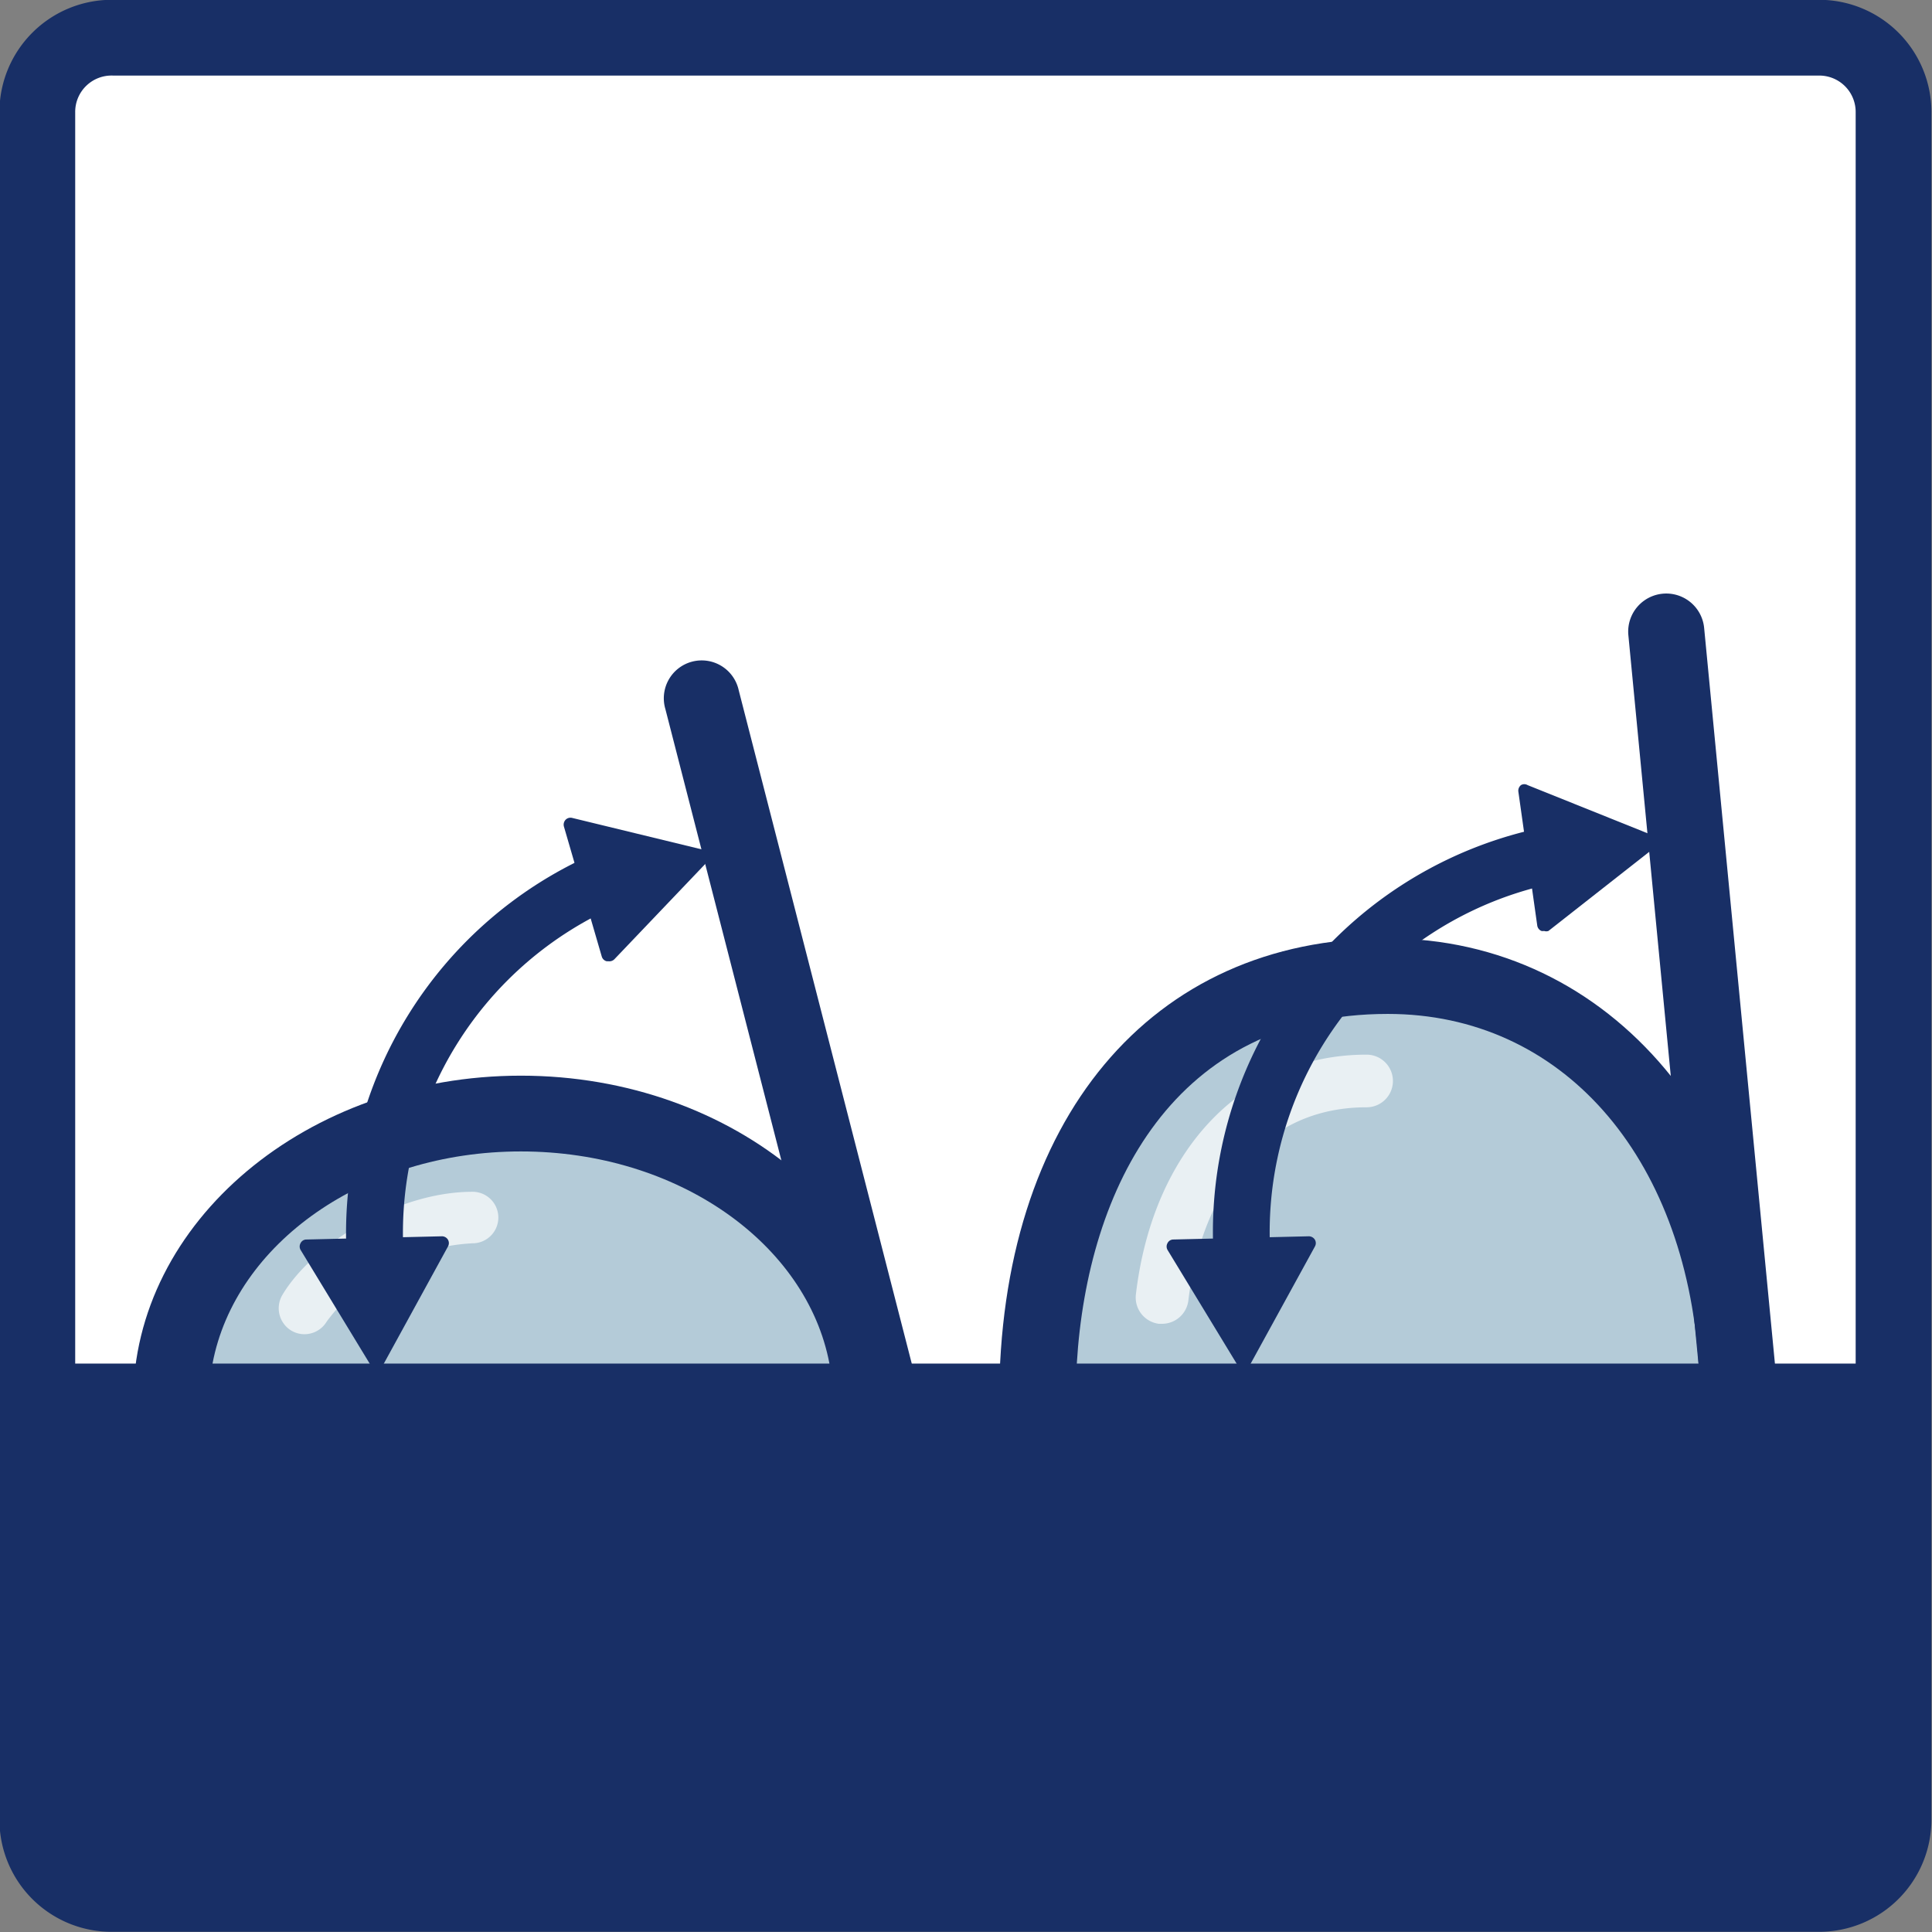
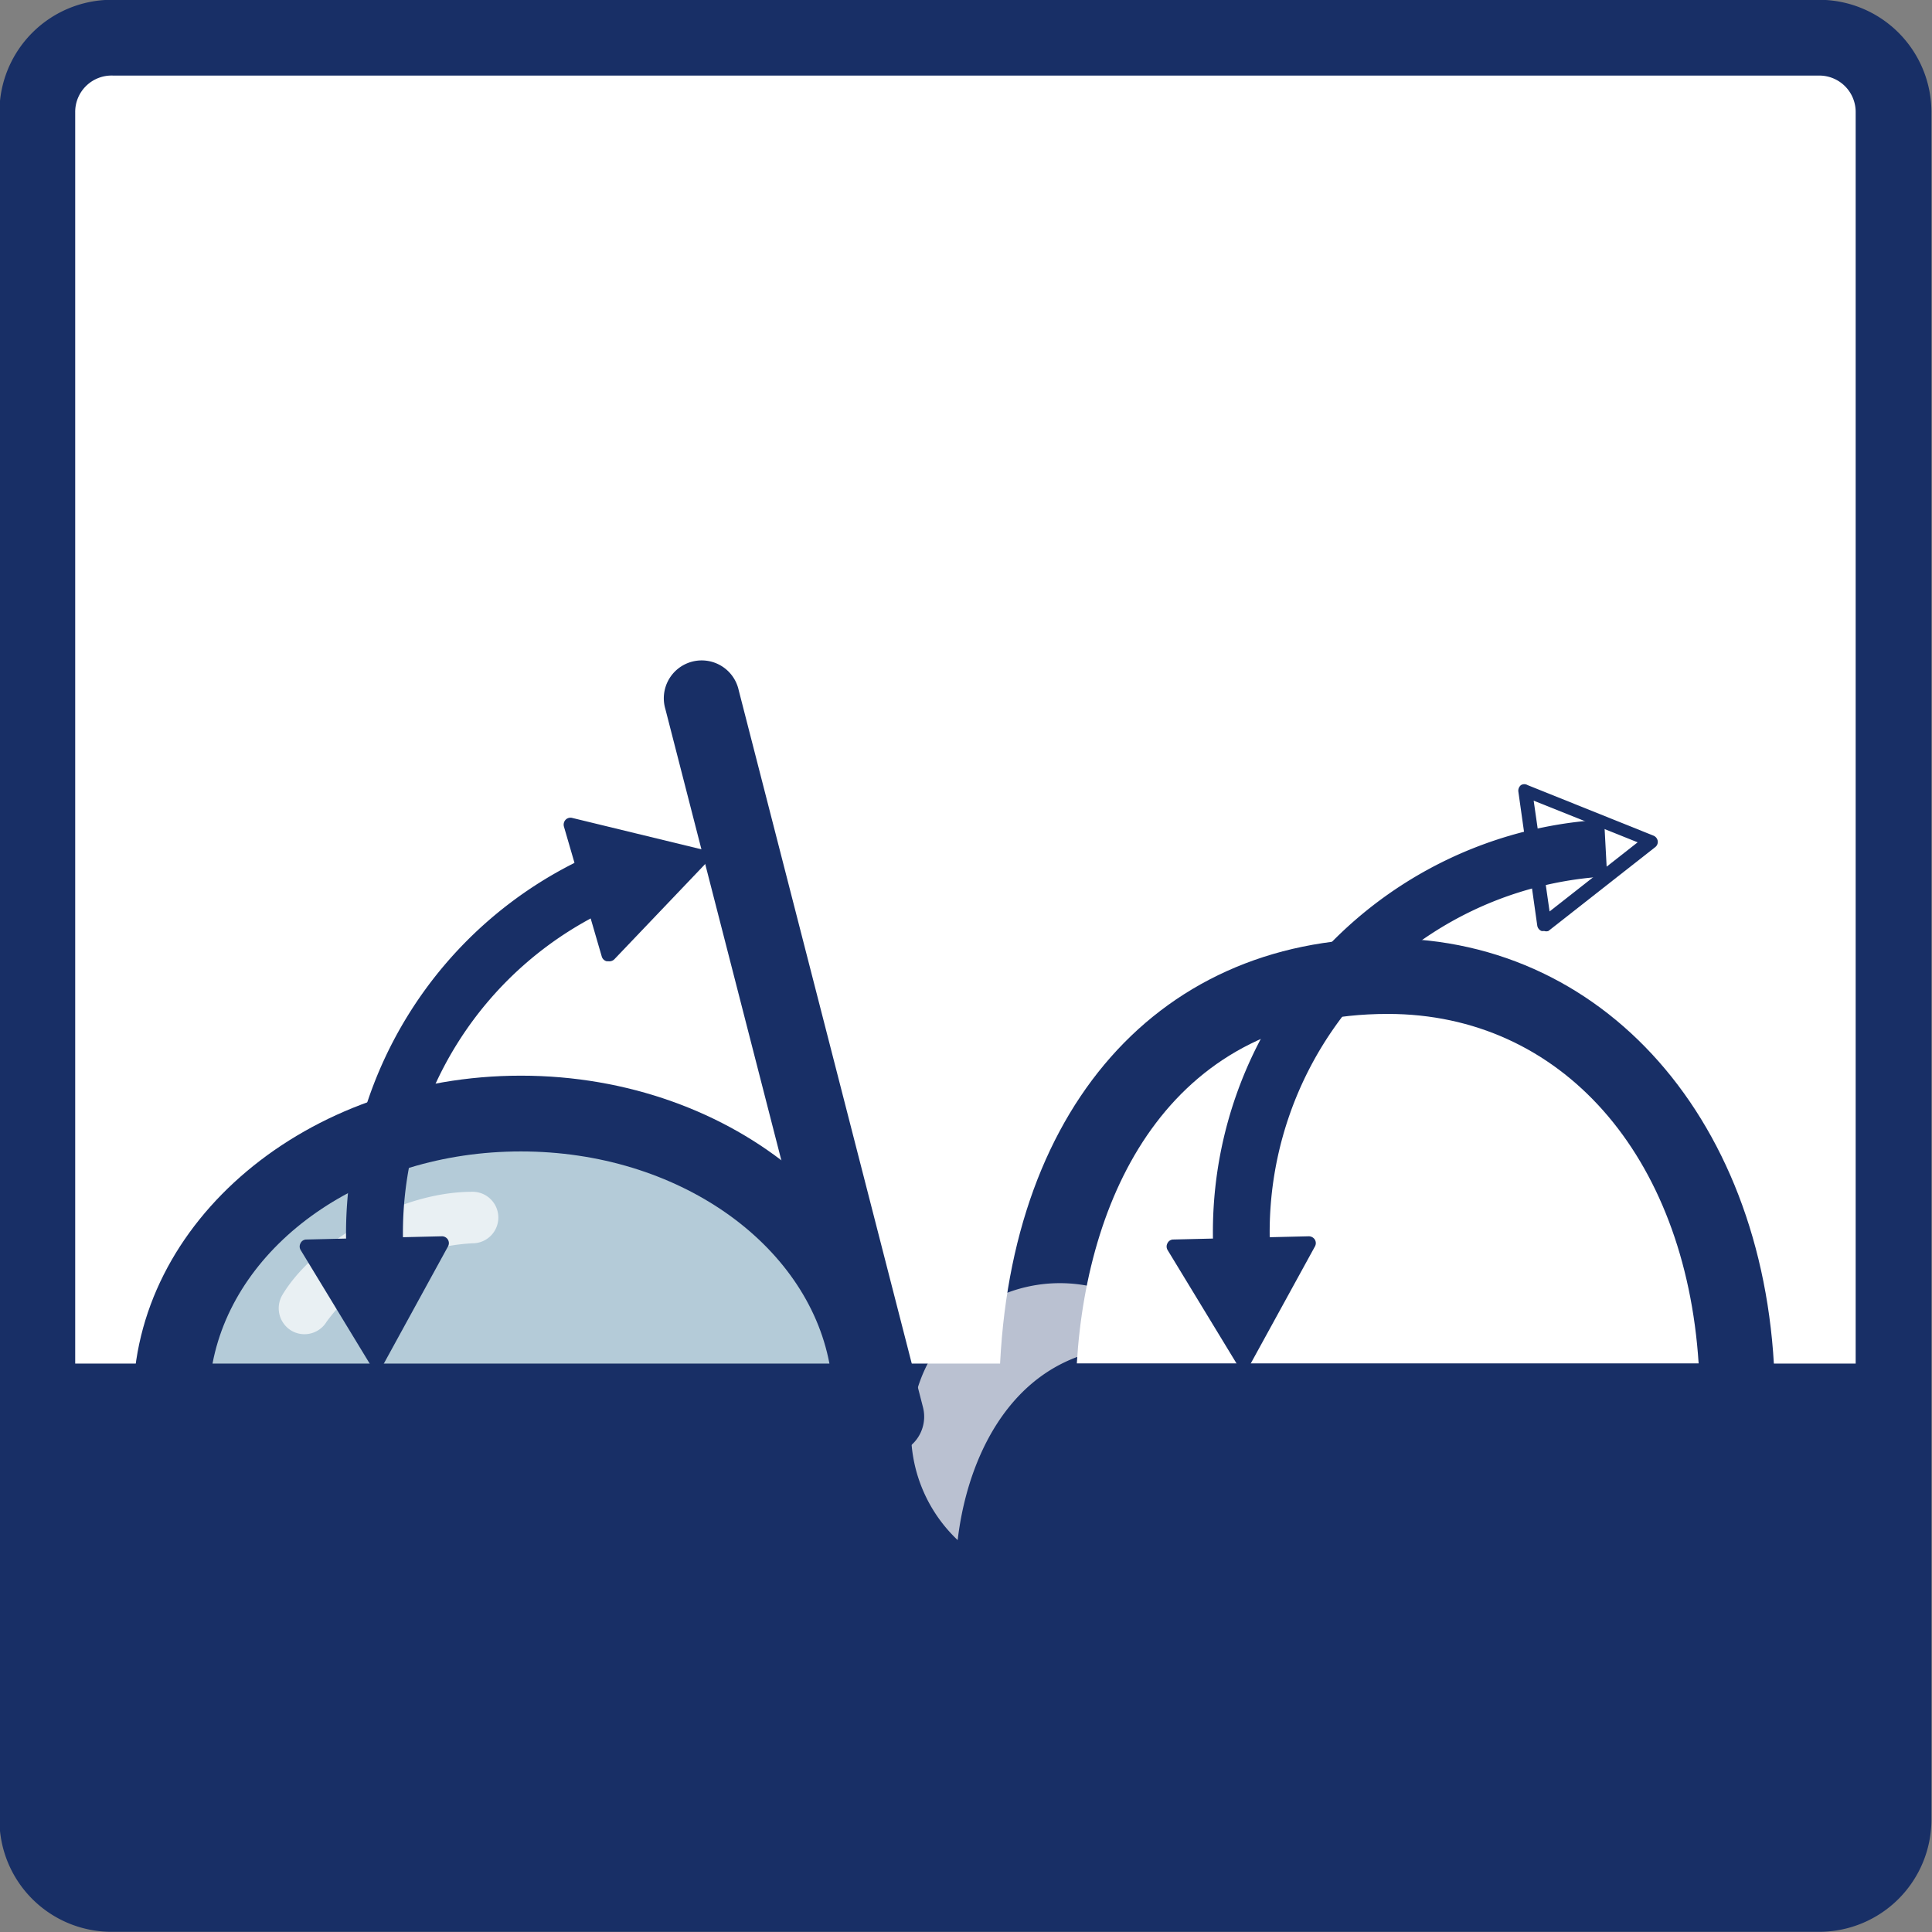
<svg xmlns="http://www.w3.org/2000/svg" id="Ebene_1" data-name="Ebene 1" viewBox="0 0 102 102">
  <rect x="0" y="0" width="102" height="102" fill="#808080" stroke="none" />
  <defs>
    <style>.cls-1,.cls-6{fill:#fff;}.cls-1,.cls-3{fill-rule:evenodd;}.cls-2,.cls-3{fill:#182f66;}.cls-4{fill:#b4cbd8;}.cls-5{opacity:0.7;}.cls-7{fill:#ebf4fb;}.cls-8,.cls-9{fill:none;stroke:#293e75;}.cls-8{stroke-width:3.38px;}.cls-9{stroke-width:3.11px;}</style>
  </defs>
  <title>kruss-icon-meth-sessile-drop-double</title>
  <path class="cls-1" d="M6,2H96.11A3.93,3.93,0,0,1,100,5.93V96.09A3.92,3.92,0,0,1,96.11,100H6A3.91,3.91,0,0,1,2,96.09V5.93A3.92,3.92,0,0,1,6,2Z" transform="translate(-0.03 -0.01)" />
  <path class="cls-2" d="M96.11,102H6A5.92,5.92,0,0,1,0,96.09V5.93A5.93,5.93,0,0,1,6,0H96.11A5.93,5.93,0,0,1,102,5.93V96.09A5.93,5.93,0,0,1,96.11,102ZM6,4A1.92,1.92,0,0,0,4,5.93V96.09A1.92,1.92,0,0,0,6,98H96.11A1.92,1.92,0,0,0,98,96.09V5.93A1.92,1.92,0,0,0,96.11,4Z" transform="translate(-0.03 -0.01)" />
  <path class="cls-3" d="M2,72V96.09A3.91,3.91,0,0,0,6,100H96.11A3.92,3.92,0,0,0,100,96.09V72Z" transform="translate(-0.03 -0.01)" />
  <path class="cls-4" d="M27.53,58.79C17.33,58.79,9.06,65.6,9.06,74H46C46,65.6,37.74,58.79,27.53,58.79Z" transform="translate(-0.03 -0.01)" />
  <path class="cls-2" d="M48,76H7.06V74c0-9.48,9.18-17.2,20.47-17.2S48,64.51,48,74ZM11.25,72H43.82c-1.2-6.33-8-11.2-16.29-11.2S12.45,65.66,11.25,72Z" transform="translate(-0.03 -0.01)" />
  <g class="cls-5">
    <path class="cls-6" d="M16.1,70.45a1.36,1.36,0,0,1-.69-.19,1.38,1.38,0,0,1-.48-1.87c1.56-2.64,6-5.46,10.05-5.46a1.36,1.36,0,0,1,0,2.72,10.23,10.23,0,0,0-7.7,4.13A1.37,1.37,0,0,1,16.1,70.45Z" transform="translate(-0.03 -0.01)" />
  </g>
-   <path class="cls-4" d="M73.3,51.54C61,51.54,54.82,61.59,54.82,74h37C91.78,61.59,84.62,51.54,73.3,51.54Z" transform="translate(-0.03 -0.01)" />
  <path class="cls-2" d="M93.78,76h-41V74c0-14.85,8-24.45,20.48-24.45,11.87,0,20.48,10.28,20.48,24.45Zm-36.9-4H89.71C89,61,82.46,53.54,73.3,53.54,62,53.54,57.44,62.73,56.88,72Z" transform="translate(-0.03 -0.01)" />
  <g class="cls-5">
-     <path class="cls-6" d="M61.38,69.9h-.17A1.4,1.4,0,0,1,60,68.34c.91-7.68,5.69-12.65,12.18-12.65a1.39,1.39,0,0,1,0,2.78c-6.06,0-8.83,5.27-9.41,10.2A1.4,1.4,0,0,1,61.38,69.9Z" transform="translate(-0.03 -0.01)" />
+     <path class="cls-6" d="M61.38,69.9h-.17A1.4,1.4,0,0,1,60,68.34a1.39,1.39,0,0,1,0,2.78c-6.06,0-8.83,5.27-9.41,10.2A1.4,1.4,0,0,1,61.38,69.9Z" transform="translate(-0.03 -0.01)" />
  </g>
  <line class="cls-7" x1="87.97" y1="33.34" x2="91.75" y2="72.63" />
-   <path class="cls-2" d="M91.78,74.64a2,2,0,0,1-2-1.81L86,33.55a2,2,0,1,1,4-.39l3.78,39.29A2,2,0,0,1,92,74.63Z" transform="translate(-0.03 -0.01)" />
  <line class="cls-7" x1="37.06" y1="36.94" x2="46.8" y2="74.79" />
  <path class="cls-2" d="M46.82,76.81a2,2,0,0,1-1.93-1.5L35.16,37.45a2,2,0,1,1,3.87-1l9.73,37.86a2,2,0,0,1-1.44,2.43A1.68,1.68,0,0,1,46.82,76.81Z" transform="translate(-0.03 -0.01)" />
  <polygon class="cls-2" points="69.1 65.64 65.67 71.92 61.94 65.81 69.1 65.64" />
  <path class="cls-2" d="M65.69,72.29a.34.34,0,0,1-.3-.17L61.67,66a.36.36,0,0,1,0-.36.34.34,0,0,1,.3-.19l7.16-.17a.38.38,0,0,1,.32.18.36.36,0,0,1,0,.36L66,72.11a.35.35,0,0,1-.31.18ZM62.6,66.16l3.08,5.06L68.52,66Z" transform="translate(-0.03 -0.01)" />
-   <polygon class="cls-2" points="81.52 48.79 87.15 44.37 80.51 41.7 81.52 48.79" />
  <path class="cls-2" d="M81.55,49.16a.35.35,0,0,1-.14,0,.37.37,0,0,1-.22-.28l-1-7.09a.38.38,0,0,1,.14-.33.34.34,0,0,1,.35,0l6.65,2.67a.37.37,0,0,1,.22.28.35.35,0,0,1-.14.33l-5.63,4.42A.35.35,0,0,1,81.55,49.16ZM81,42.28l.84,5.85,4.65-3.65Z" transform="translate(-0.03 -0.01)" />
  <path class="cls-8" d="M31.24,20" transform="translate(-0.03 -0.01)" />
  <path class="cls-9" d="M49.39,74.51" transform="translate(-0.03 -0.01)" />
  <path class="cls-9" d="M9.06,55.15" transform="translate(-0.03 -0.01)" />
-   <path class="cls-9" d="M49.39,74.51" transform="translate(-0.03 -0.01)" />
  <path class="cls-2" d="M64.1,66.28a21.8,21.8,0,0,1,20.62-23l.16,3a18.81,18.81,0,0,0-17.79,19.8Z" transform="translate(-0.03 -0.01)" />
  <polygon class="cls-2" points="23.34 65.64 19.9 71.92 16.18 65.81 23.34 65.64" />
  <path class="cls-2" d="M19.93,72.29a.36.36,0,0,1-.31-.17L15.9,66a.36.36,0,0,1,0-.36.34.34,0,0,1,.31-.19l7.15-.17a.37.37,0,0,1,.32.18.36.36,0,0,1,0,.36l-3.44,6.28a.35.35,0,0,1-.3.18Zm-3.09-6.13,3.07,5.06L22.75,66Z" transform="translate(-0.03 -0.01)" />
  <polygon class="cls-2" points="32.12 50.39 37.06 45.21 30.11 43.52 32.12 50.39" />
  <path class="cls-2" d="M32.15,50.76h-.09a.36.36,0,0,1-.26-.25l-2-6.87a.38.38,0,0,1,.09-.35.36.36,0,0,1,.34-.1l7,1.7a.36.36,0,0,1,.26.25.36.36,0,0,1-.09.34l-4.94,5.18A.38.38,0,0,1,32.15,50.76ZM30.66,44l1.66,5.67,4.08-4.27Z" transform="translate(-0.03 -0.01)" />
  <path class="cls-2" d="M18.33,66.28A21.88,21.88,0,0,1,31.58,45l1.17,2.76A18.86,18.86,0,0,0,21.33,66.12Z" transform="translate(-0.03 -0.01)" />
</svg>